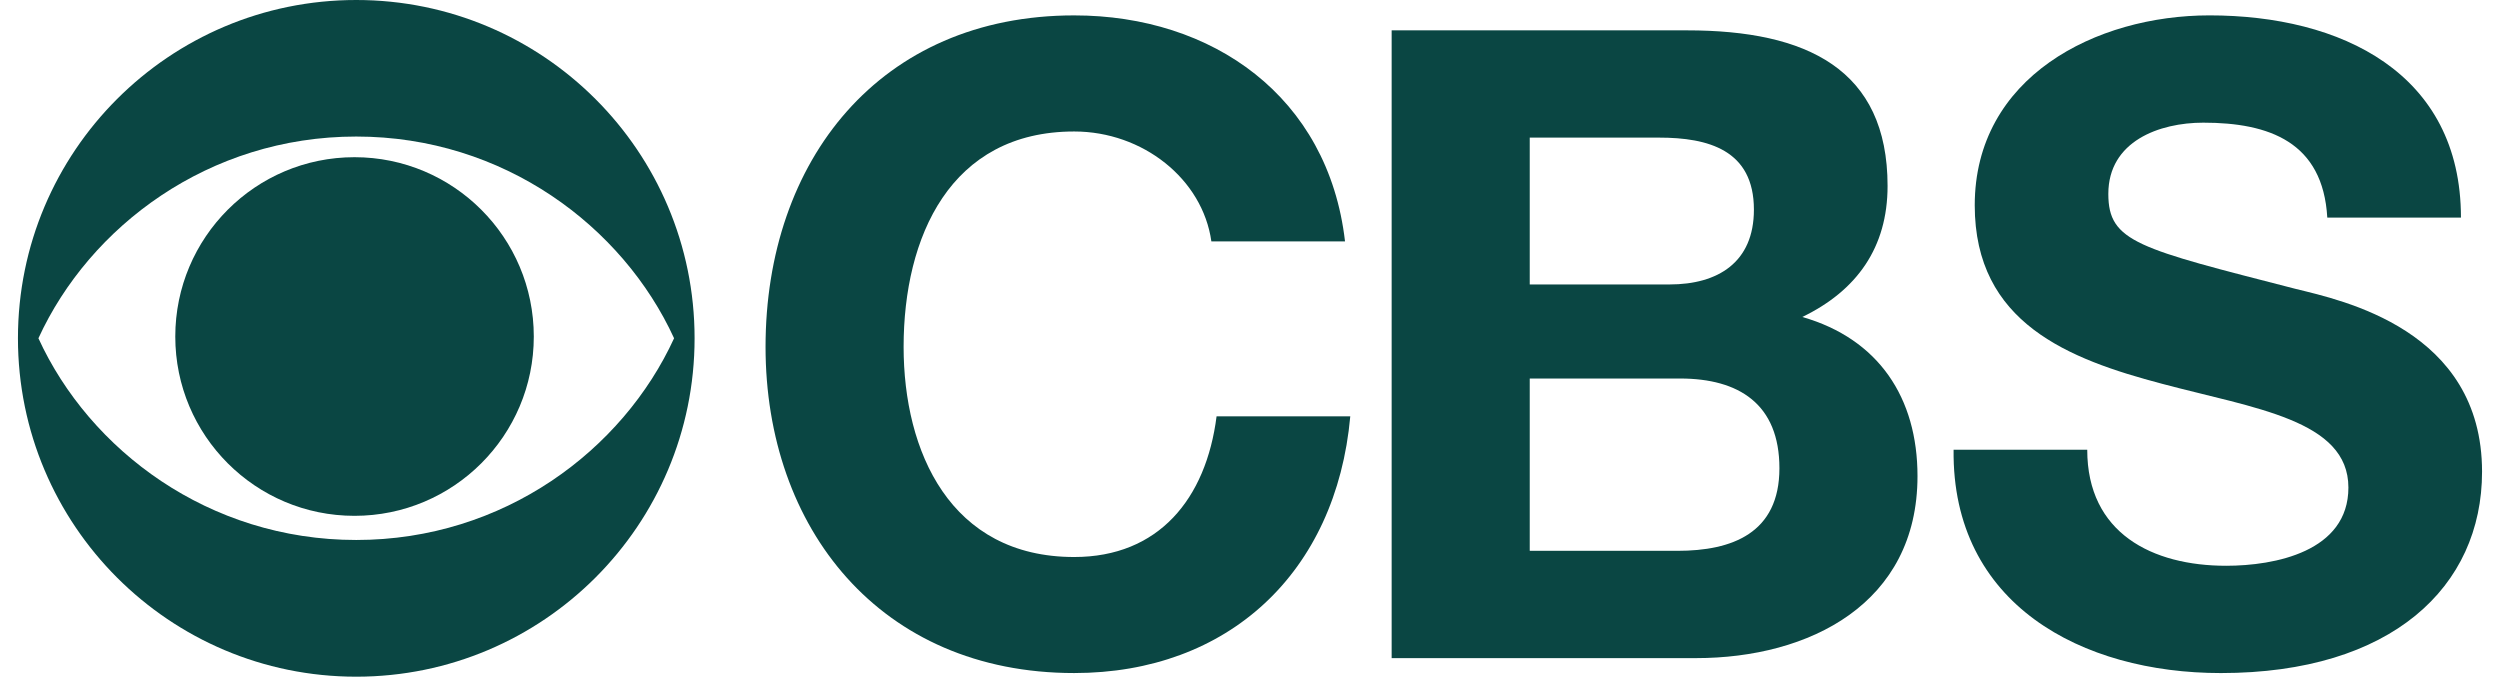
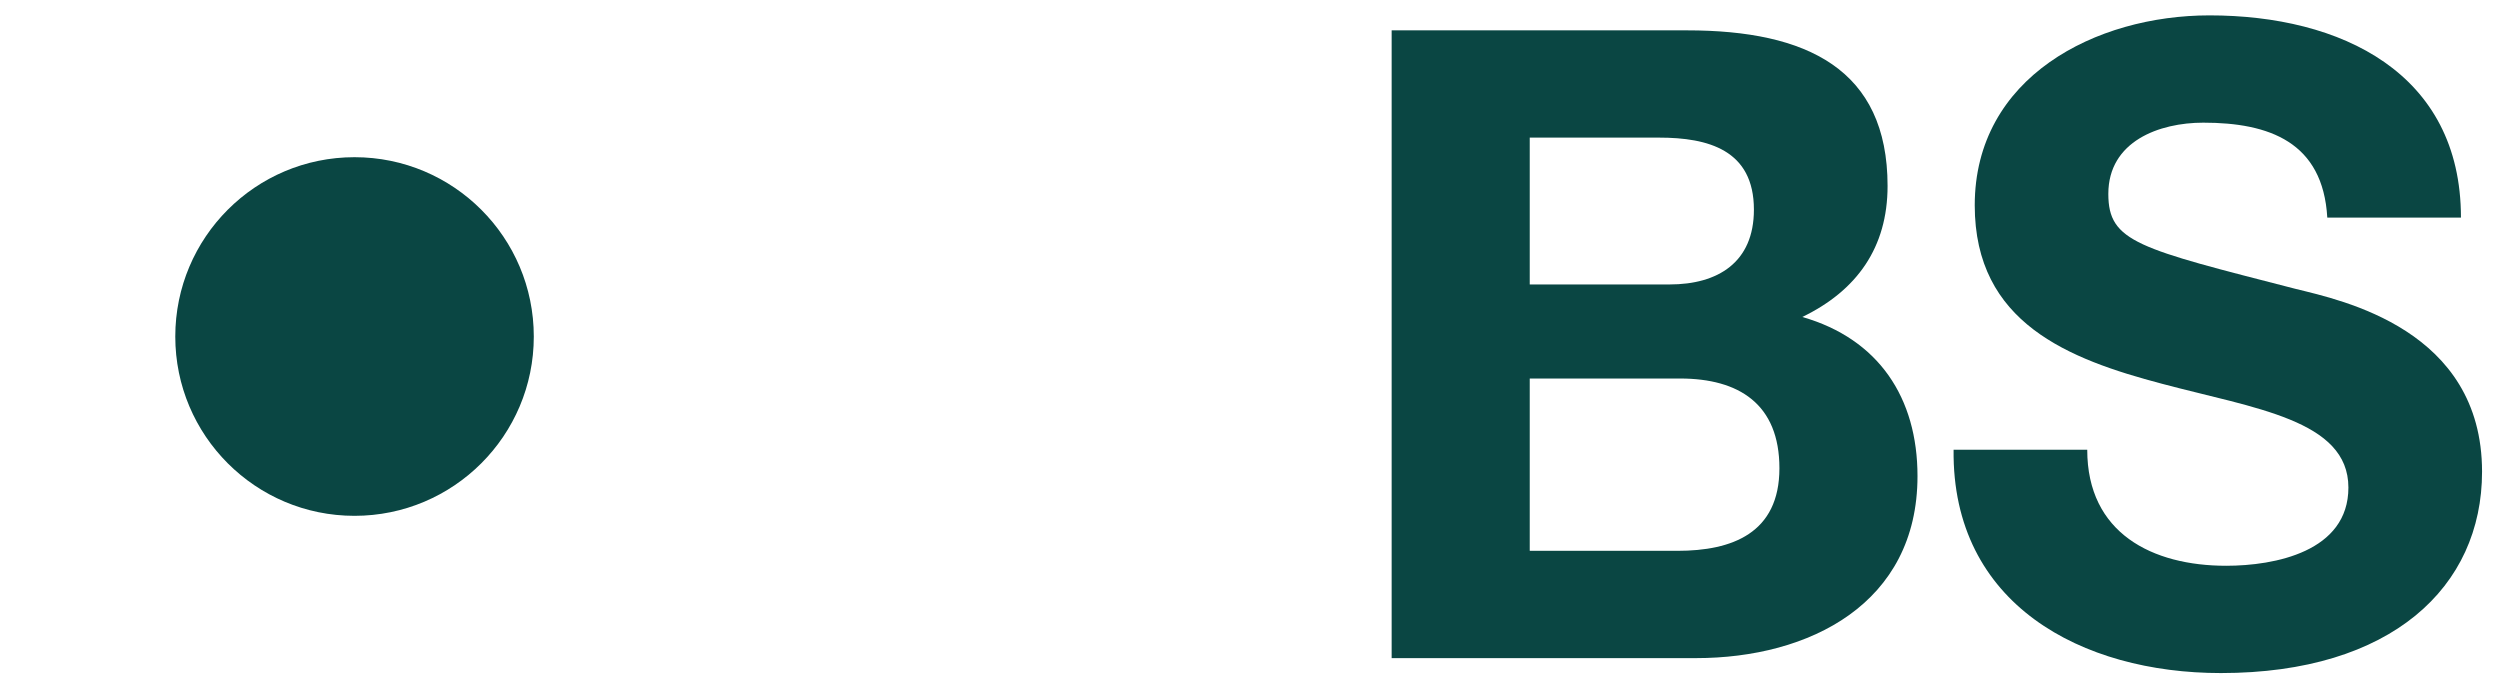
<svg xmlns="http://www.w3.org/2000/svg" width="133" height="36" viewBox="0 0 133 36" fill="none">
-   <path d="M64.445 12.841C63.975 9.519 60.796 6.995 57.147 6.995C50.551 6.995 48.072 12.606 48.072 18.454C48.072 24.023 50.551 29.633 57.147 29.633C61.636 29.633 64.162 26.547 64.722 22.148H71.835C71.085 30.476 65.332 35.806 57.147 35.806C46.807 35.806 40.727 28.089 40.727 18.454C40.727 8.537 46.807 0.819 57.147 0.819C64.49 0.819 70.663 5.123 71.555 12.841H64.445Z" fill="#0A4643" />
  <path d="M74.036 1.615H89.754C96.115 1.615 100.419 3.672 100.419 9.892C100.419 13.169 98.784 15.461 95.882 16.863C99.951 18.032 102.011 21.166 102.011 25.33C102.011 32.116 96.257 35.012 90.222 35.012H74.036V1.615ZM81.382 15.133H88.82C91.391 15.133 93.308 13.961 93.308 11.154C93.308 7.975 90.876 7.321 88.257 7.321H81.382V15.133ZM81.382 29.304H89.242C92.141 29.304 94.665 28.369 94.665 24.911C94.665 21.497 92.513 20.137 89.379 20.137H81.382V29.304Z" fill="#0A4643" />
  <path d="M111.041 23.926C111.041 28.37 114.505 30.099 118.434 30.099C121.006 30.099 124.935 29.352 124.935 25.938C124.935 22.337 119.931 21.729 115.02 20.417C110.062 19.107 105.056 17.188 105.056 10.922C105.056 4.092 111.508 0.818 117.544 0.818C124.512 0.818 130.923 3.857 130.923 11.577H123.812C123.58 7.556 120.723 6.526 117.214 6.526C114.88 6.526 112.163 7.508 112.163 10.315C112.163 12.887 113.755 13.214 122.128 15.369C124.562 15.973 132.045 17.518 132.045 25.096C132.045 31.224 127.226 35.807 118.151 35.807C110.761 35.807 103.838 32.158 103.931 23.926H111.041Z" fill="#0A4643" />
-   <path d="M0.955 17.996C0.955 8.056 9.011 0 18.951 0C28.893 0 36.952 8.056 36.952 17.996C36.952 27.938 28.893 36 18.951 36C9.011 36 0.955 27.938 0.955 17.996ZM35.861 17.996C33.133 12.047 26.8 7.264 18.951 7.264C11.102 7.264 4.772 12.047 2.044 17.996C4.772 23.948 11.102 28.727 18.951 28.727C26.8 28.727 33.133 23.948 35.861 17.996Z" fill="#0A4643" />
  <path d="M9.325 17.905C9.325 12.633 13.593 8.363 18.859 8.363C24.128 8.363 28.398 12.633 28.398 17.905C28.398 23.172 24.128 27.442 18.859 27.442C13.593 27.442 9.325 23.172 9.325 17.905Z" fill="#0A4643" />
</svg>